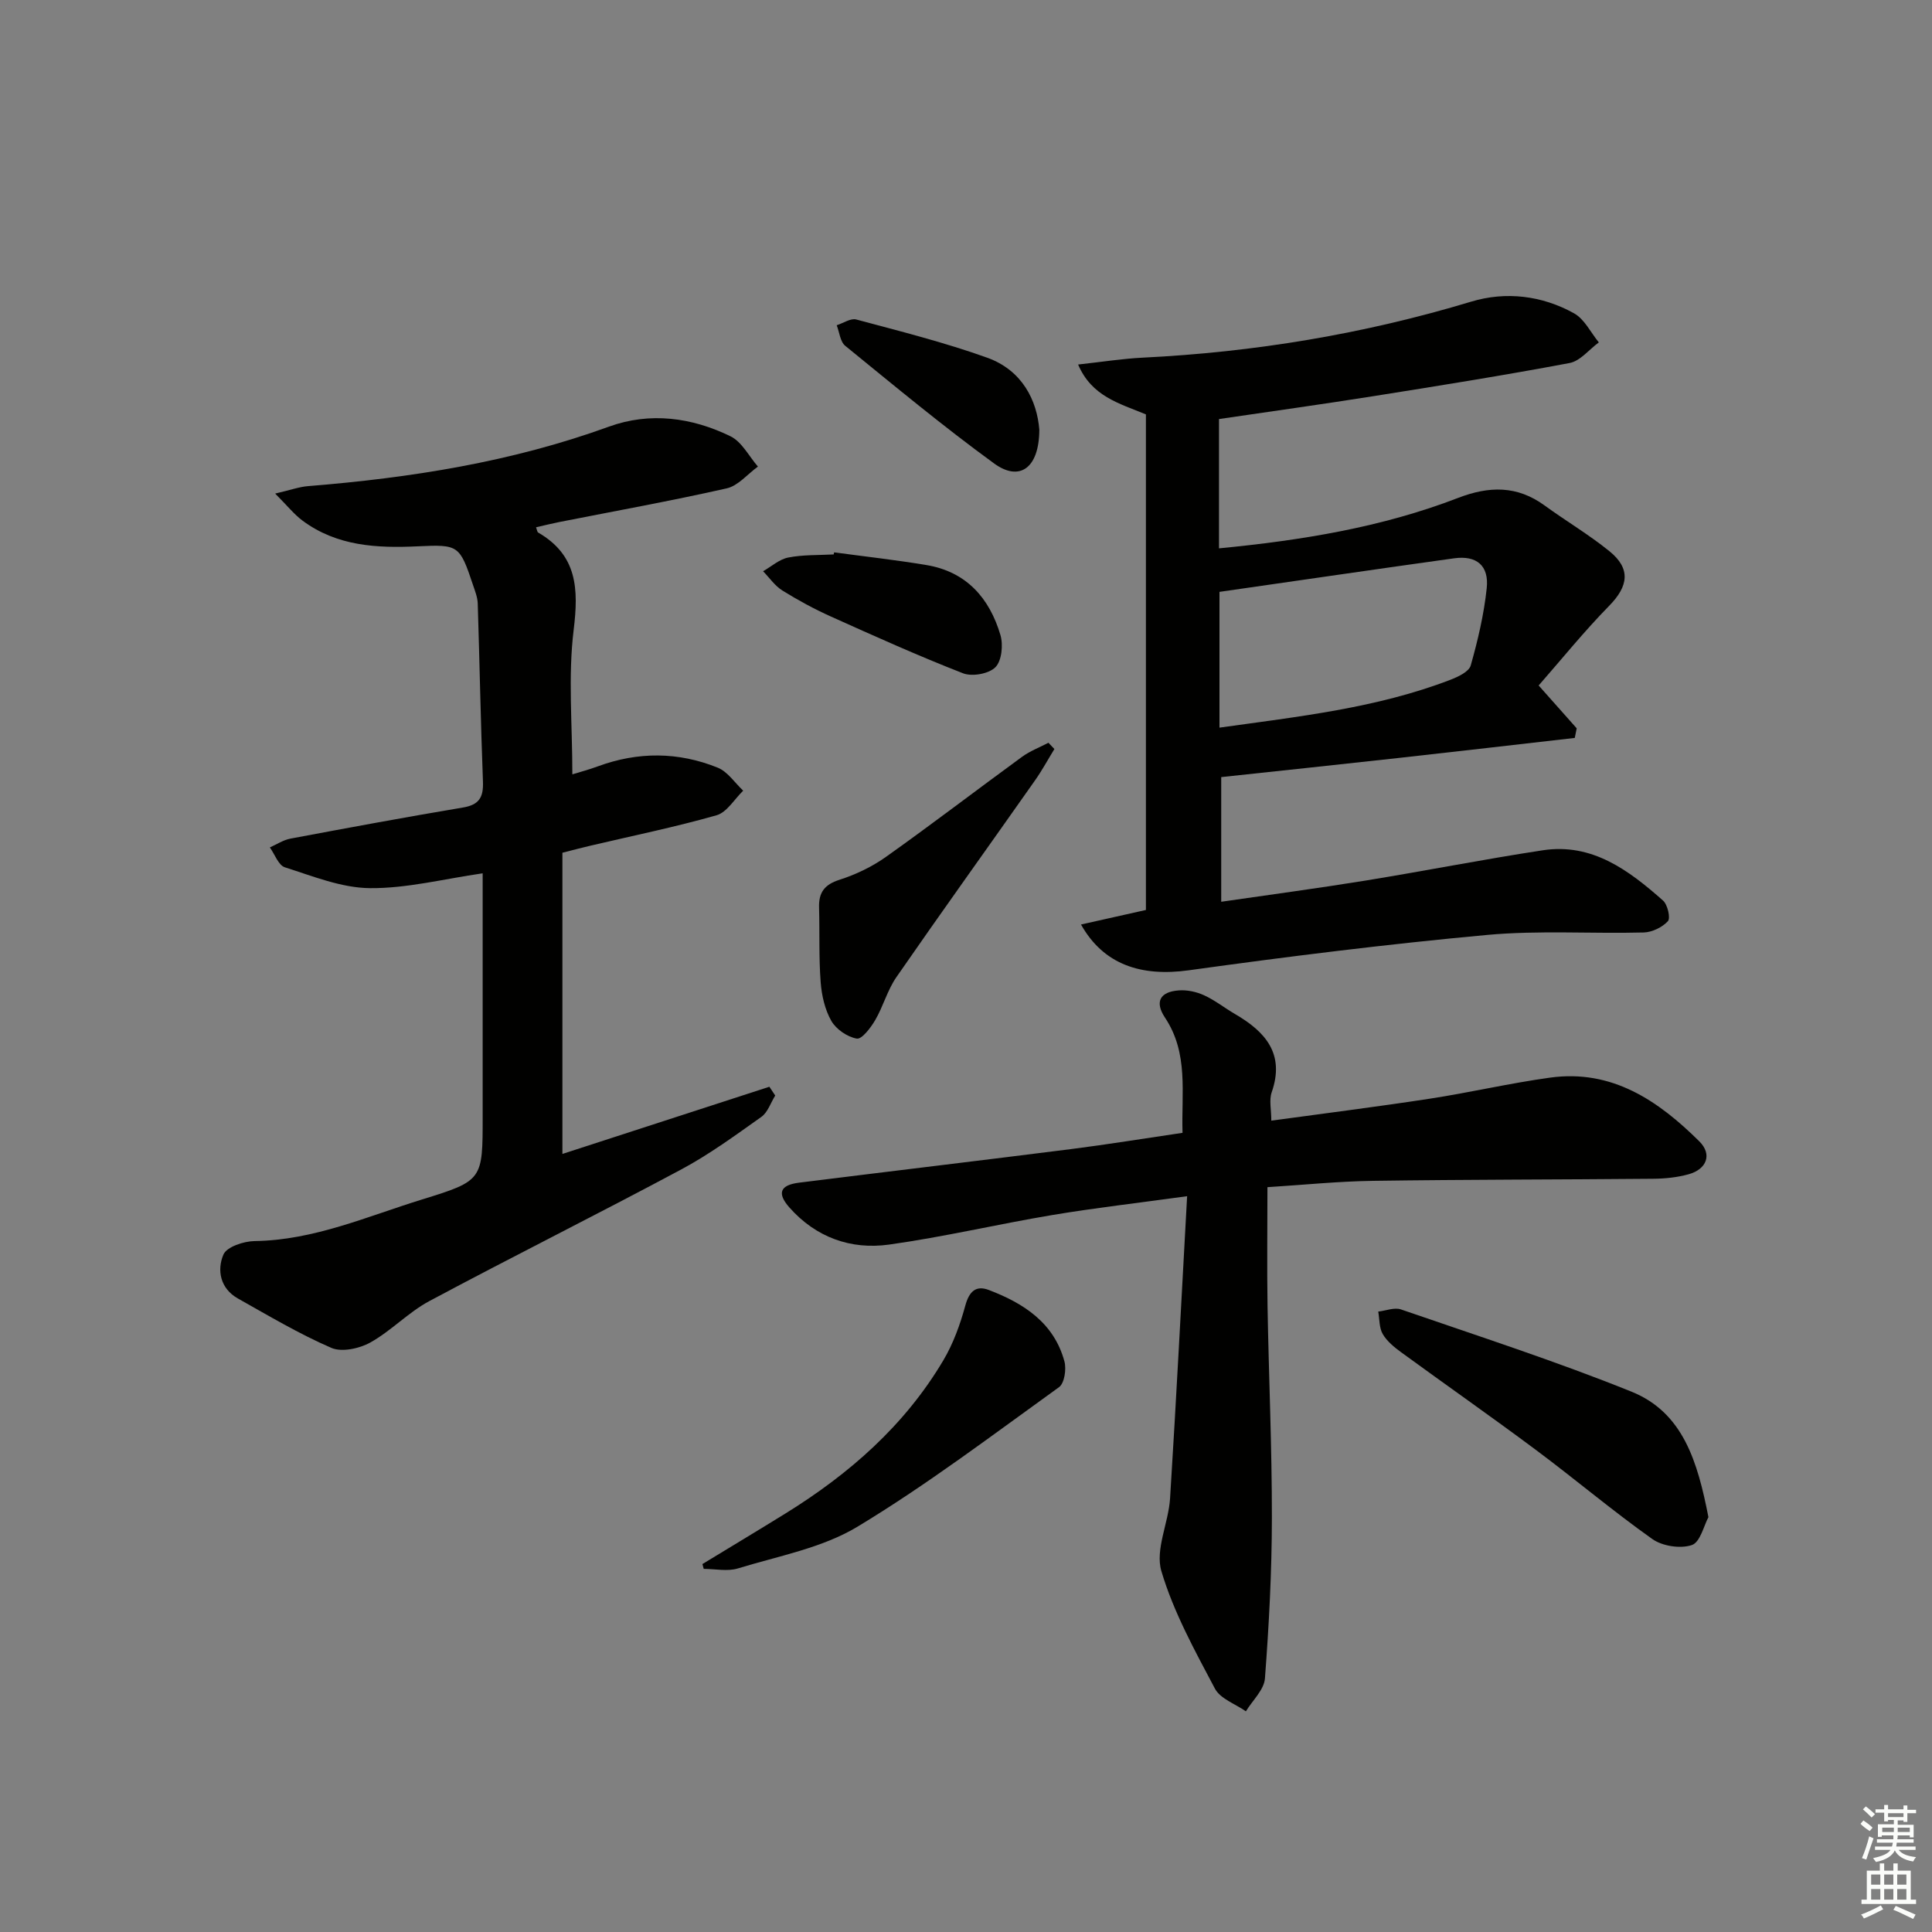
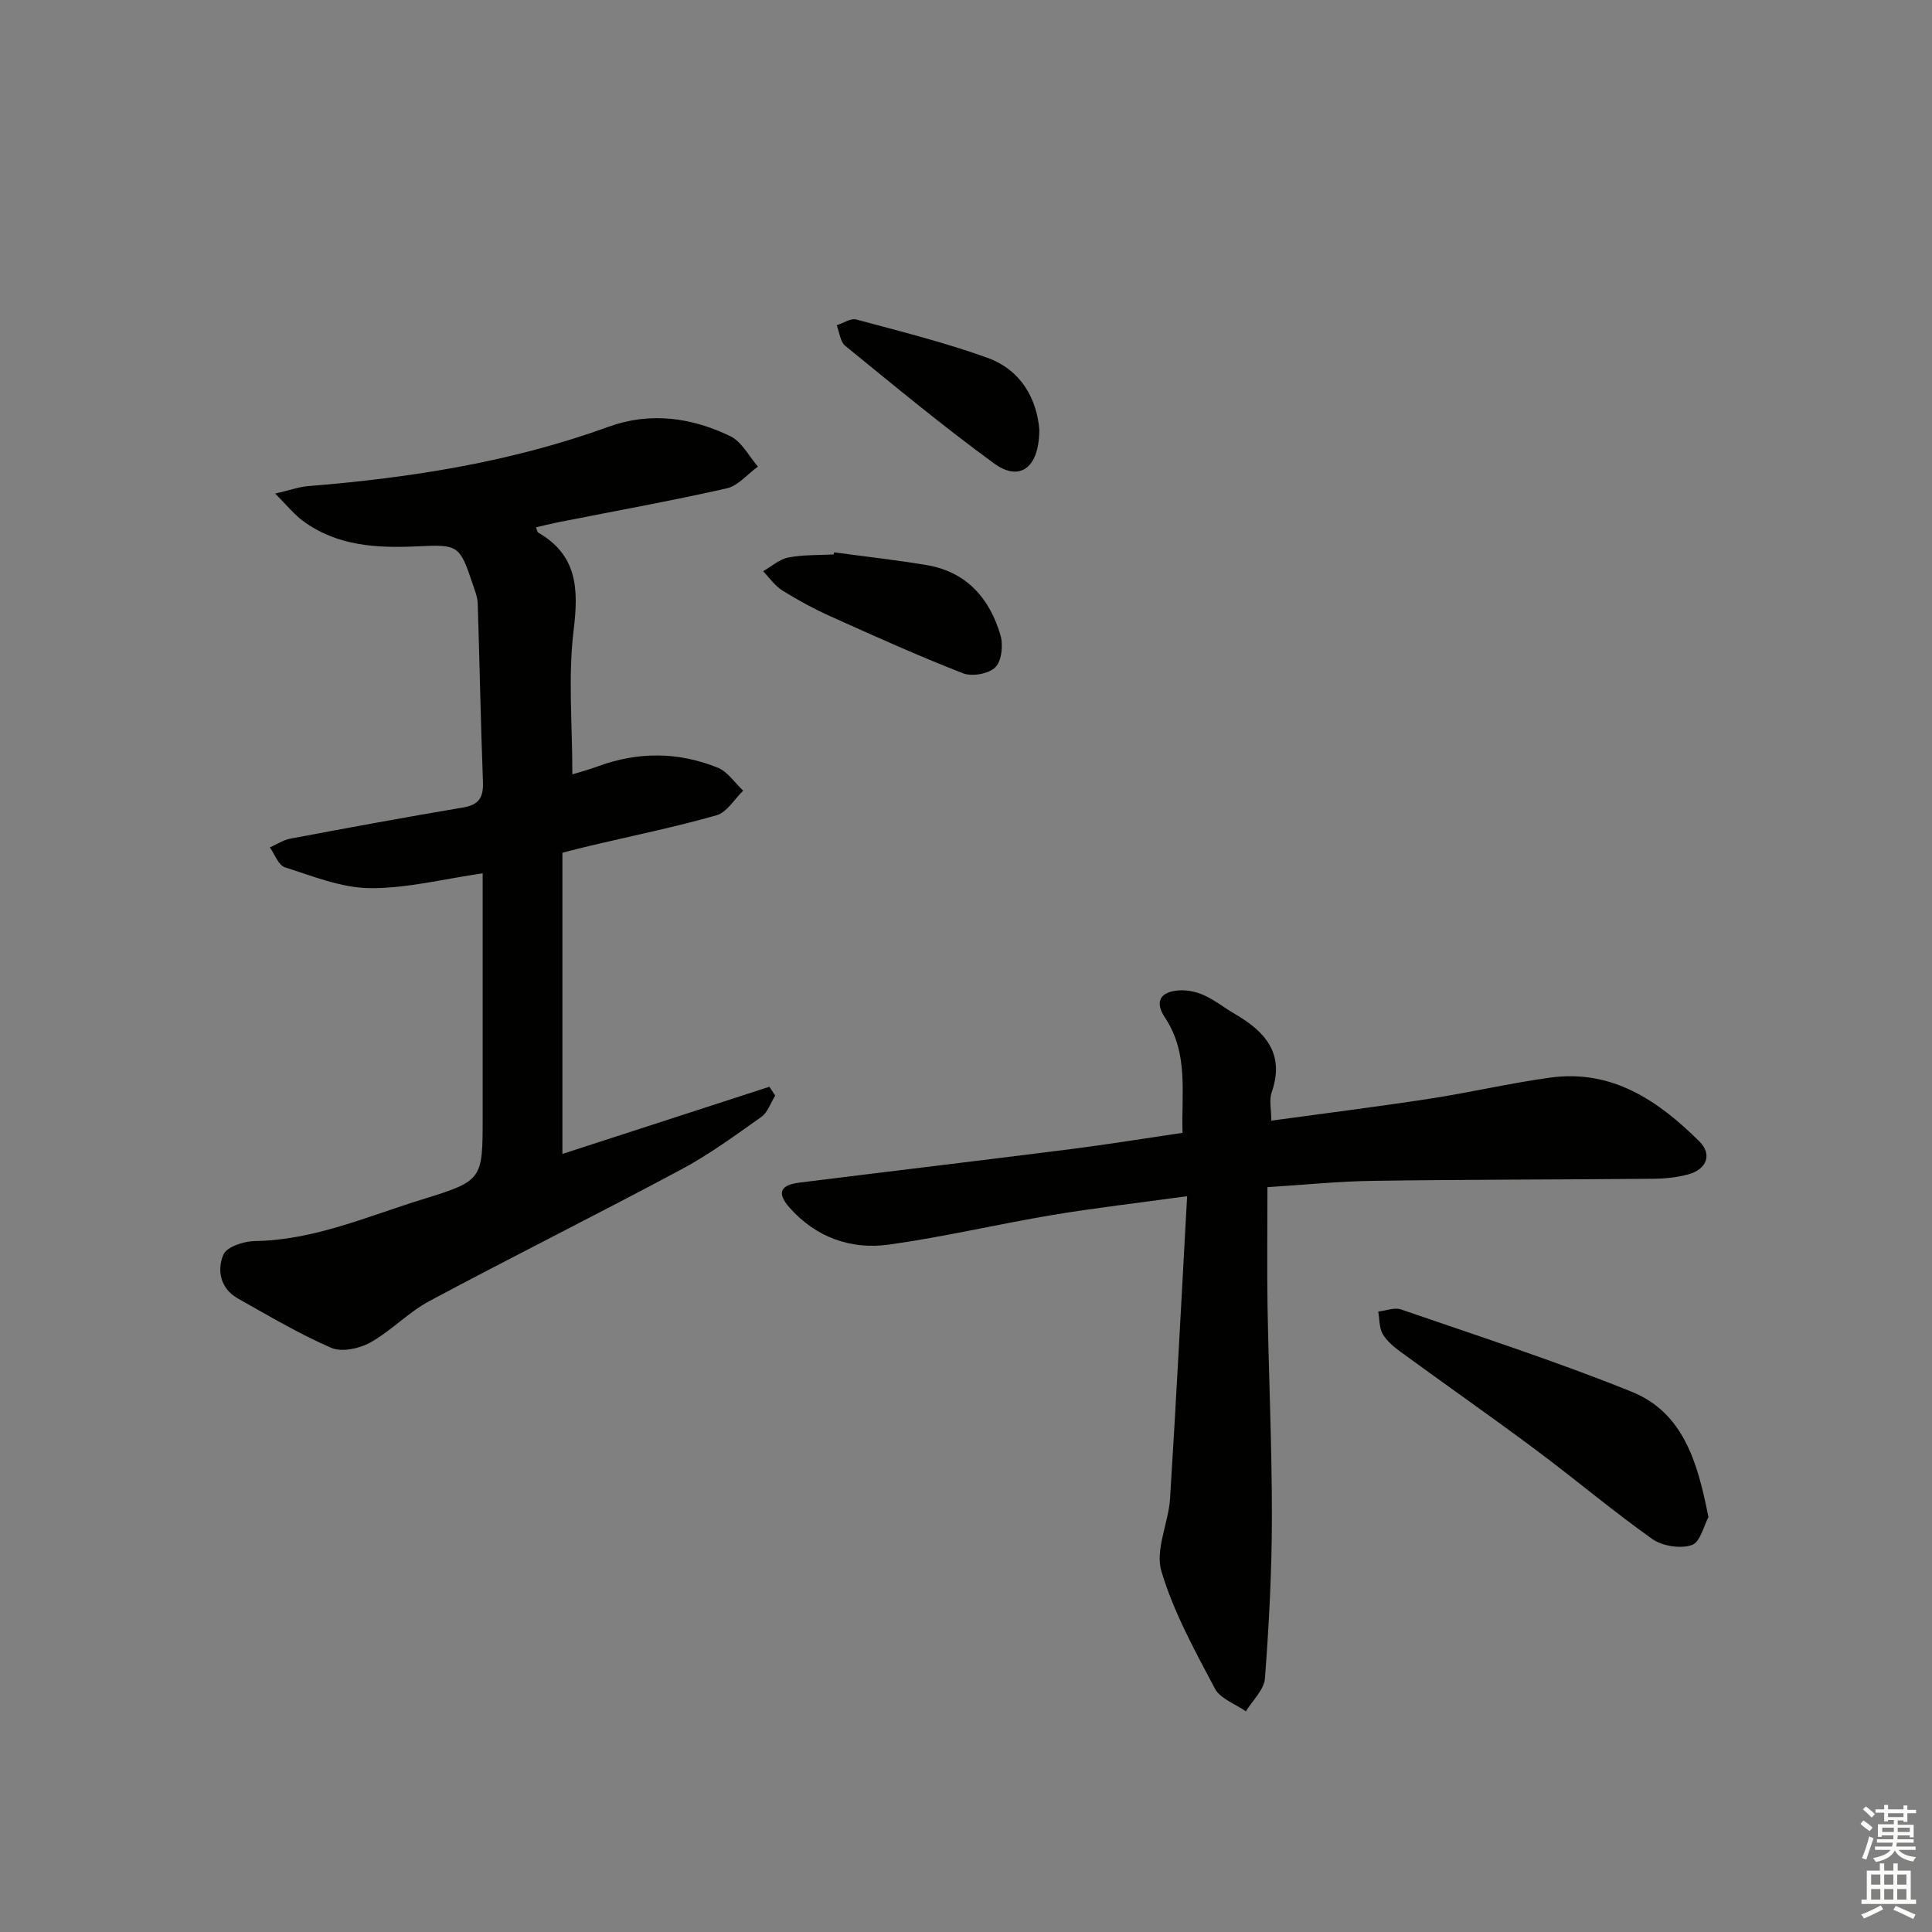
<svg xmlns="http://www.w3.org/2000/svg" enable-background="new 0 0 400 400" viewBox="0 0 400 400">
  <rect x="0" y="0" width="400" height="400" fill="#808080" stroke="none" />
  <g fill="#010100">
-     <path d="m252.84 160.89v25.81c10.31-1.5 20.09-2.8 29.83-4.38 12.27-1.99 24.47-4.41 36.76-6.28 10.23-1.55 17.79 4.15 24.87 10.4.96.84 1.6 3.64 1.02 4.28-1.16 1.27-3.27 2.29-5.01 2.34-10.82.28-21.71-.48-32.45.51-20.64 1.9-41.22 4.47-61.75 7.32-9.82 1.36-17.62-1.15-22.3-9.48 4.65-1.04 9.07-2.03 13.44-3.01 0-34.17 0-68.4 0-102.6-5.61-2.32-11.22-3.74-14.04-10.33 4.95-.54 9.14-1.21 13.35-1.42 23.15-1.14 45.81-4.89 68.04-11.6 7.15-2.16 14.64-1.28 21.29 2.42 2.16 1.2 3.45 3.97 5.13 6.02-2.01 1.47-3.85 3.86-6.06 4.27-13.53 2.55-27.13 4.72-40.73 6.88-10.47 1.66-20.97 3.12-31.85 4.72v26.77c17.03-1.65 33.65-4.33 49.52-10.45 6.39-2.46 12.19-2.58 17.87 1.56 4.43 3.22 9.18 6.03 13.43 9.47 4.49 3.63 3.96 7.24-.05 11.33-5.17 5.27-9.82 11.04-14.59 16.48 3.2 3.6 5.54 6.24 7.88 8.87-.13.66-.27 1.33-.4 1.99-12.16 1.39-24.32 2.8-36.49 4.15s-24.35 2.63-36.71 3.96zm-.36-38.35v28.11c16.38-2.3 32.51-4.03 47.79-9.9 1.6-.62 3.86-1.67 4.23-2.98 1.48-5.23 2.74-10.59 3.31-15.99.5-4.69-2.11-6.83-6.74-6.19-16.06 2.23-32.1 4.59-48.59 6.95z" />
    <path d="m116.44 176.55v62.36c14.06-4.57 28.46-9.24 42.85-13.91.4.61.81 1.21 1.21 1.82-.94 1.5-1.54 3.48-2.87 4.42-5.4 3.83-10.8 7.79-16.62 10.9-17.28 9.25-34.83 17.99-52.11 27.23-4.36 2.33-7.9 6.17-12.23 8.58-2.26 1.26-5.91 2.05-8.08 1.11-6.67-2.89-12.97-6.65-19.33-10.22-3.65-2.05-4.39-5.85-3-9.1.69-1.6 4.2-2.76 6.45-2.79 12.26-.17 23.29-5.1 34.66-8.61 12.61-3.89 12.56-4.04 12.56-17.19 0-16.8 0-33.6 0-50.34-8.04 1.16-15.7 3.14-23.34 3.07-5.89-.05-11.83-2.48-17.6-4.31-1.34-.42-2.1-2.69-3.12-4.12 1.41-.62 2.77-1.54 4.25-1.82 11.89-2.23 23.79-4.44 35.72-6.44 3.37-.56 4.27-2.12 4.15-5.36-.47-12.29-.69-24.59-1.08-36.88-.04-1.29-.56-2.59-.98-3.84-2.76-8.24-2.98-8.4-11.43-8-8.44.4-16.71-.02-23.84-5.3-1.77-1.31-3.18-3.11-5.69-5.62 3.16-.73 4.95-1.39 6.78-1.54 21.25-1.71 42.15-4.99 62.33-12.32 8.49-3.08 17.17-1.91 25.18 2.01 2.34 1.15 3.8 4.12 5.66 6.26-2.14 1.55-4.09 3.97-6.46 4.51-11.47 2.59-23.06 4.68-34.61 6.96-1.62.32-3.22.72-4.87 1.1.2.51.23.96.45 1.09 8.1 4.7 8.38 11.65 7.34 20.16-1.18 9.62-.27 19.5-.27 29.9 1.44-.45 3.4-.96 5.29-1.66 8.31-3.06 16.66-3.02 24.81.28 2.06.83 3.53 3.13 5.27 4.76-1.82 1.75-3.37 4.48-5.51 5.09-8.59 2.45-17.37 4.24-26.07 6.29-1.62.37-3.21.8-5.85 1.47z" />
    <path d="m245.78 247.66c-10.28 1.42-19.14 2.43-27.92 3.9-11.29 1.89-22.47 4.54-33.8 6.12-7.93 1.1-15.15-1.5-20.62-7.68-2.62-2.96-1.93-4.65 1.99-5.14 18.79-2.35 37.59-4.58 56.37-6.96 7.54-.96 15.05-2.19 23.03-3.36-.26-8.29 1.3-16.44-3.63-23.85-2.17-3.26-1.06-5.36 2.87-5.64 1.72-.13 3.65.29 5.24 1.02 2.25 1.03 4.23 2.62 6.38 3.87 6.28 3.66 10.38 8.22 7.6 16.21-.56 1.6-.08 3.55-.08 5.87 11.17-1.53 21.99-2.89 32.76-4.54 8.35-1.28 16.61-3.22 24.97-4.37 12.82-1.77 22.4 4.78 30.9 13.21 2.69 2.68 1.53 5.74-2.2 6.79-2.36.66-4.91.92-7.37.94-19.33.18-38.66.15-57.99.43-7.26.1-14.5.85-21.87 1.31 0 8.62-.11 16.6.02 24.57.25 14.64.92 29.29.9 43.93-.01 11.08-.6 22.17-1.44 33.22-.18 2.35-2.57 4.54-3.94 6.8-2.2-1.54-5.31-2.6-6.42-4.71-4.17-7.88-8.57-15.85-11.08-24.32-1.32-4.44 1.48-9.97 1.8-15.05 1.29-20.54 2.34-41.09 3.53-62.57z" />
    <path d="m353.71 314.11c-.93 1.7-1.69 5.2-3.44 5.78-2.37.8-6.1.22-8.18-1.25-8.26-5.86-16.02-12.43-24.15-18.49-9.19-6.85-18.59-13.42-27.85-20.18-1.44-1.05-2.94-2.28-3.81-3.77-.75-1.29-.65-3.08-.93-4.65 1.58-.18 3.35-.91 4.7-.45 15.96 5.51 32.06 10.71 47.71 17.02 10.73 4.32 13.72 14.56 15.95 25.99z" />
-     <path d="m145.43 323.82c5.73-3.49 11.49-6.94 17.19-10.47 13.2-8.17 24.67-18.2 32.67-31.68 2.07-3.48 3.5-7.45 4.57-11.37.8-2.93 2.2-4.24 4.87-3.22 7.21 2.75 13.48 6.78 15.65 14.79.43 1.61 0 4.51-1.11 5.32-13.73 9.88-27.26 20.15-41.71 28.88-7.33 4.43-16.39 6.08-24.77 8.65-2.17.67-4.72.1-7.09.1-.08-.33-.17-.67-.27-1z" />
-     <path d="m218.3 155.08c-1.34 2.18-2.56 4.44-4.03 6.52-9.55 13.58-19.24 27.07-28.69 40.72-1.86 2.69-2.72 6.05-4.39 8.9-.92 1.57-2.76 3.99-3.8 3.81-1.96-.34-4.27-1.92-5.27-3.66-1.34-2.34-2-5.28-2.21-8.02-.39-5.13-.19-10.3-.33-15.46-.09-3.09 1.09-4.74 4.22-5.74 3.4-1.09 6.78-2.71 9.68-4.78 9.48-6.73 18.71-13.81 28.11-20.67 1.66-1.21 3.64-1.96 5.48-2.92.41.44.82.87 1.23 1.3z" />
+     <path d="m145.43 323.82z" />
    <path d="m172.7 114.36c6.38.86 12.78 1.57 19.12 2.63 8.27 1.38 13.05 6.85 15.31 14.49.6 2.03.27 5.34-1.04 6.66-1.36 1.37-4.81 1.99-6.7 1.26-9.24-3.6-18.3-7.68-27.35-11.75-3.47-1.56-6.84-3.39-10.07-5.4-1.55-.97-2.66-2.63-3.98-3.98 1.73-.99 3.36-2.48 5.21-2.84 3.06-.6 6.26-.47 9.4-.64.04-.14.07-.29.1-.43z" />
    <path d="m215.18 88.97c-.03 8-4.12 10.8-9.35 6.99-10.58-7.7-20.67-16.09-30.83-24.36-1.05-.85-1.2-2.81-1.77-4.26 1.36-.43 2.9-1.51 4.06-1.19 9.09 2.44 18.26 4.74 27.1 7.91 7.29 2.62 10.31 8.88 10.79 14.91z" />
  </g>
  <path d="m385.2 377.6.6-.7c.6.4 1.3.9 1.9 1.5l-.6.7c-.8-.5-1.4-1-1.9-1.5zm.3 7.1c.6-1.4 1.1-2.9 1.5-4.5.3.1.6.3.9.4-.5 1.4-1 2.9-1.5 4.4zm.2-10.1.6-.6c.7.5 1.3 1.1 1.9 1.6l-.7.7c-.6-.6-1.2-1.2-1.8-1.7zm8.4-.8h.8v.9h1.8v.7h-1.8v1.8h-.8v-.3h-1.2v.9h3.3v2.6h-.8v-.4h-2.5c0 .3 0 .6-.1.8h3.4v.7h-3.5c0 .3-.1.6-.1.8h4v.7h-3.5c.7.9 1.9 1.3 3.6 1.5-.2.2-.4.5-.6.9-1.9-.3-3.2-1.1-3.8-2.3-.5 1.1-1.8 2-3.9 2.4-.2-.3-.4-.5-.6-.8 1.9-.4 3.1-.9 3.6-1.7h-3.2v-.7h3.5c.1-.2.1-.5.2-.8h-3.3v-.7h3.4c0-.2 0-.5 0-.8h-2.4v.3h-.8v-2.6h3.3v-.9h-1.2v.3h-.8v-1.8h-1.8v-.7h1.8v-.9h.8v.9h3.2zm-4.4 5.5h2.4c0-.3 0-.6 0-.9h-2.4zm1.2-3.1h3.2v-.8h-3.2zm4.4 2.2h-2.4v.9h2.5v-.9z" fill="#fbfcfa" />
  <path d="m389.2 385.8h.9v1.5h1.9v-1.5h.9v1.5h2.7v6h1.1v.9h-11.3v-.9h1.1v-6h2.7zm.2 8.7.5.8c-1.2.6-2.5 1.3-4 1.9-.2-.3-.3-.6-.6-.8 1.6-.6 3-1.3 4.1-1.9zm-2-4.3h1.9v-2.1h-1.9zm0 3.1h1.9v-2.2h-1.9zm2.7-3.1h1.9v-2.1h-1.9zm0 3.1h1.9v-2.2h-1.9zm2.4 1.3c1.4.6 2.7 1.2 4.1 1.8l-.5.9c-1.5-.7-2.8-1.4-4.1-1.9zm2.2-6.5h-1.9v2.1h1.9zm-1.9 5.2h1.9v-2.2h-1.9z" fill="#fbfcfa" />
</svg>